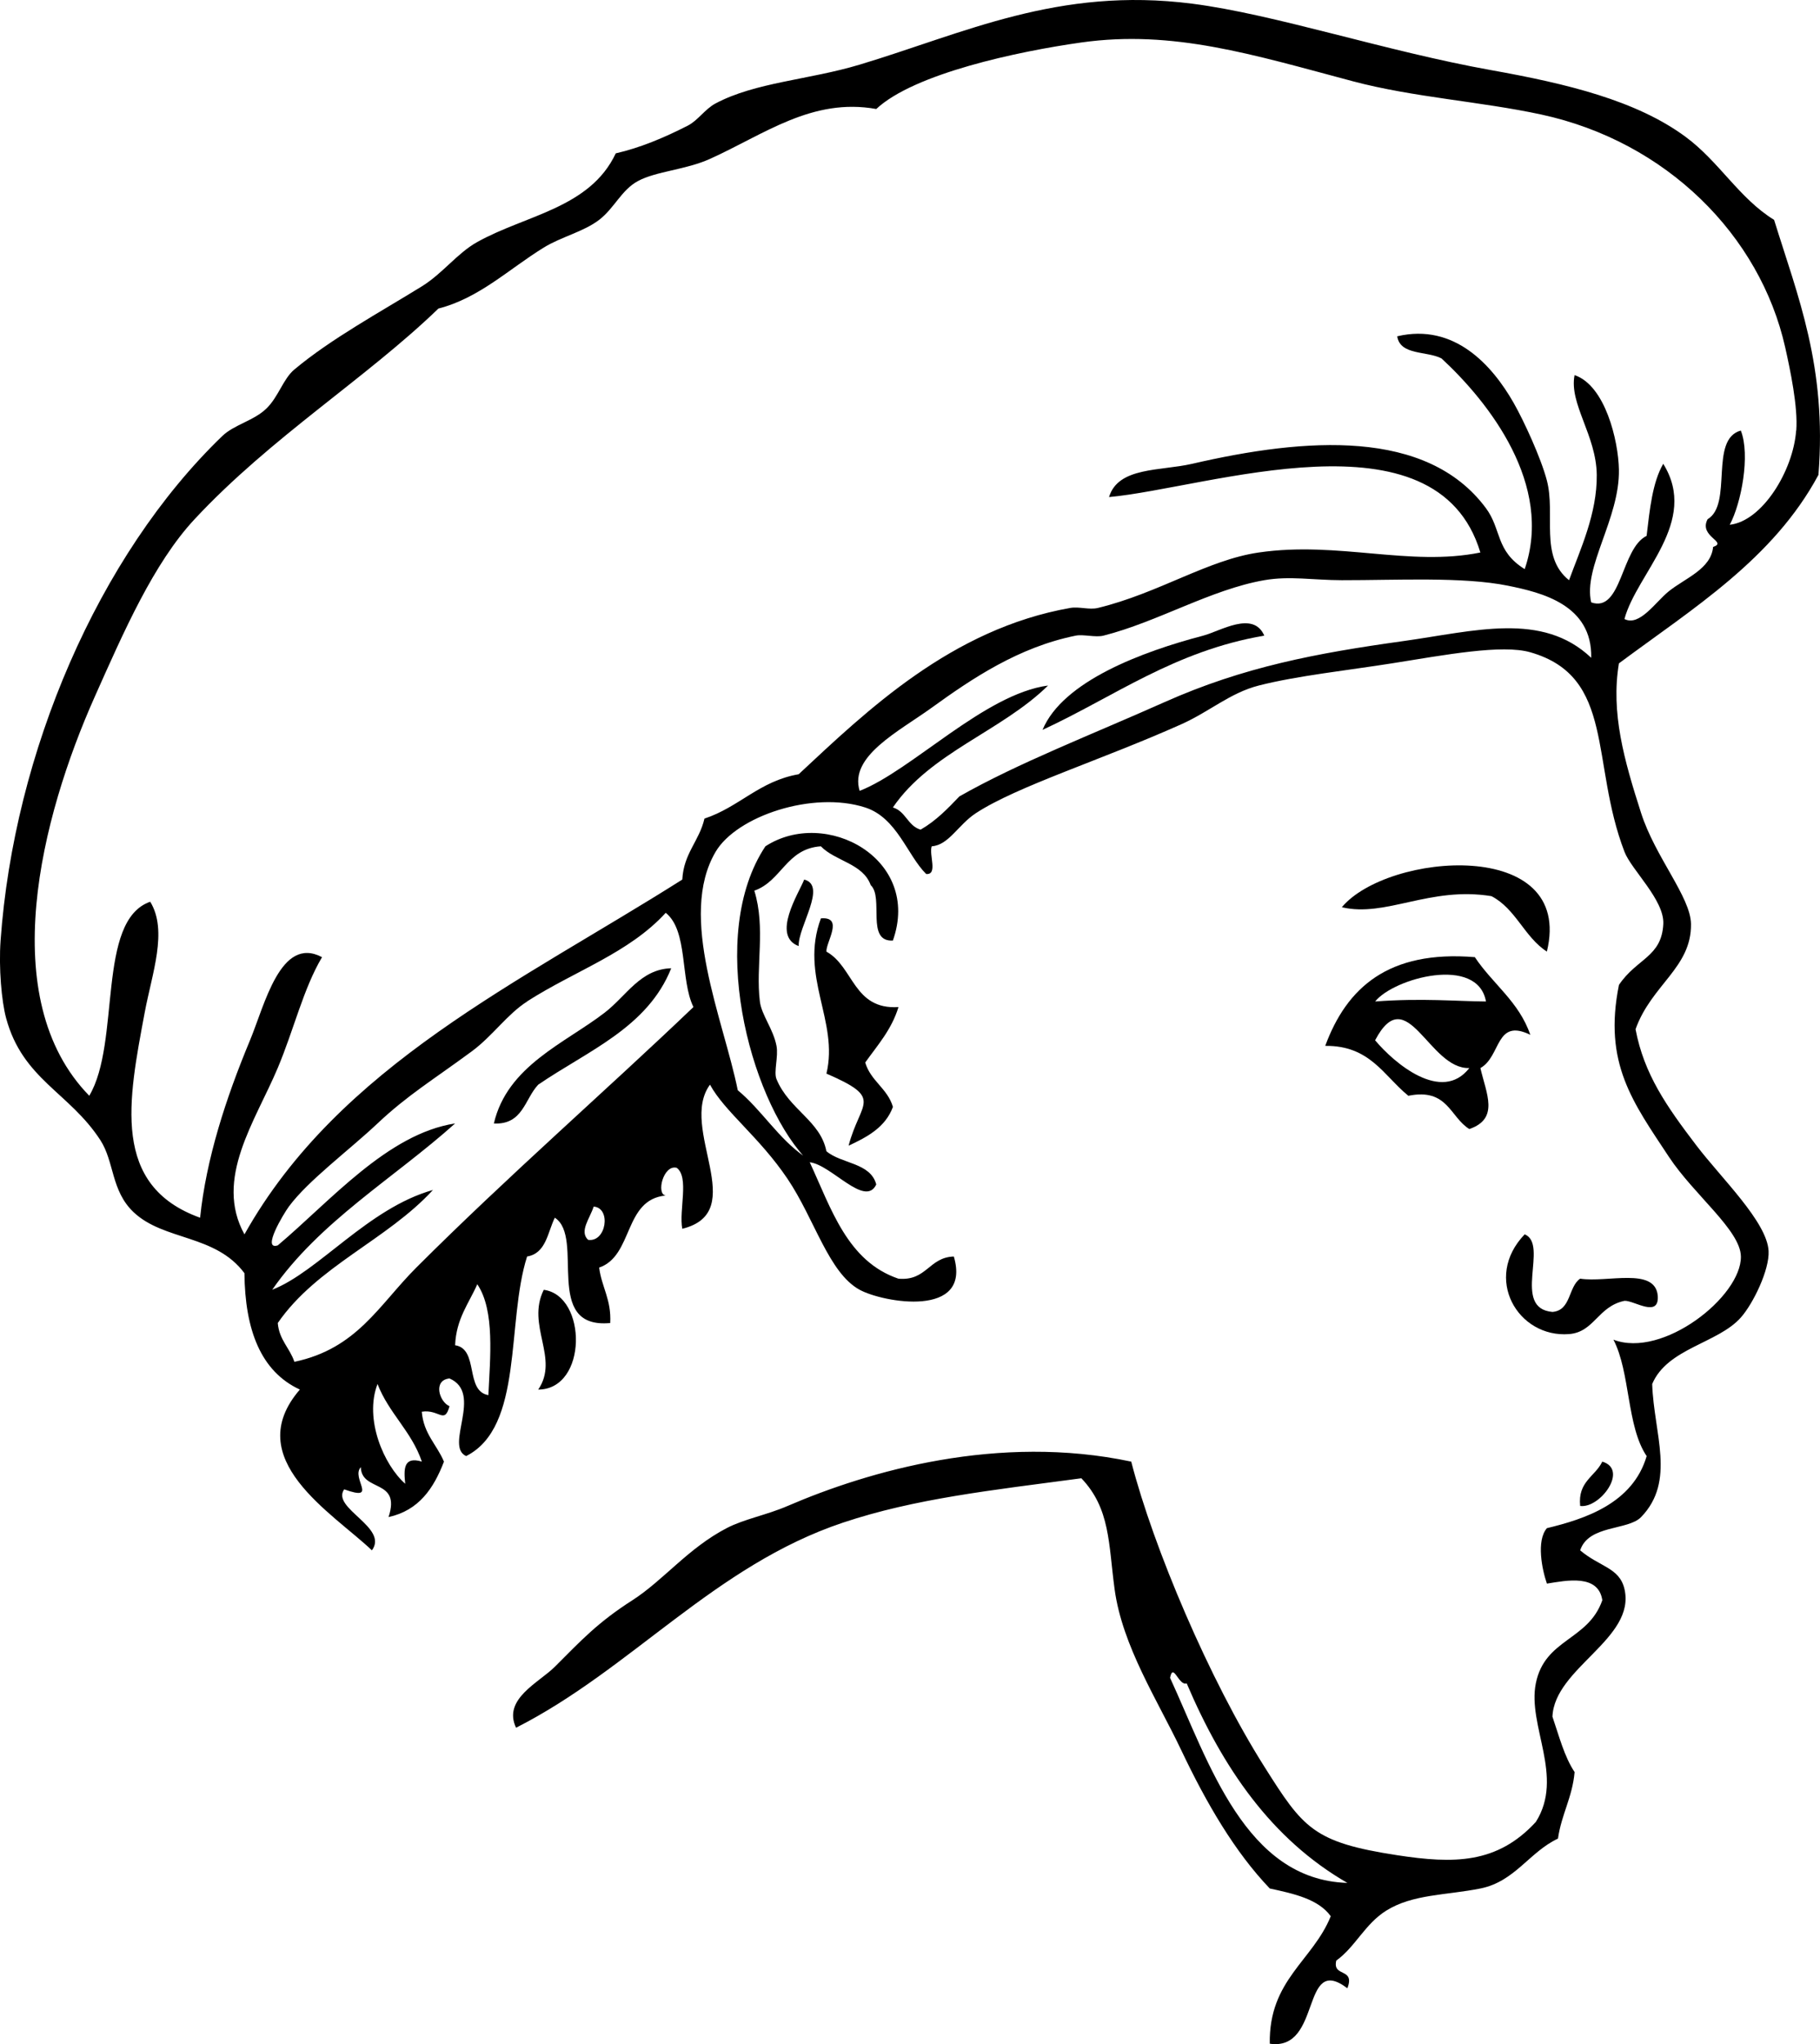
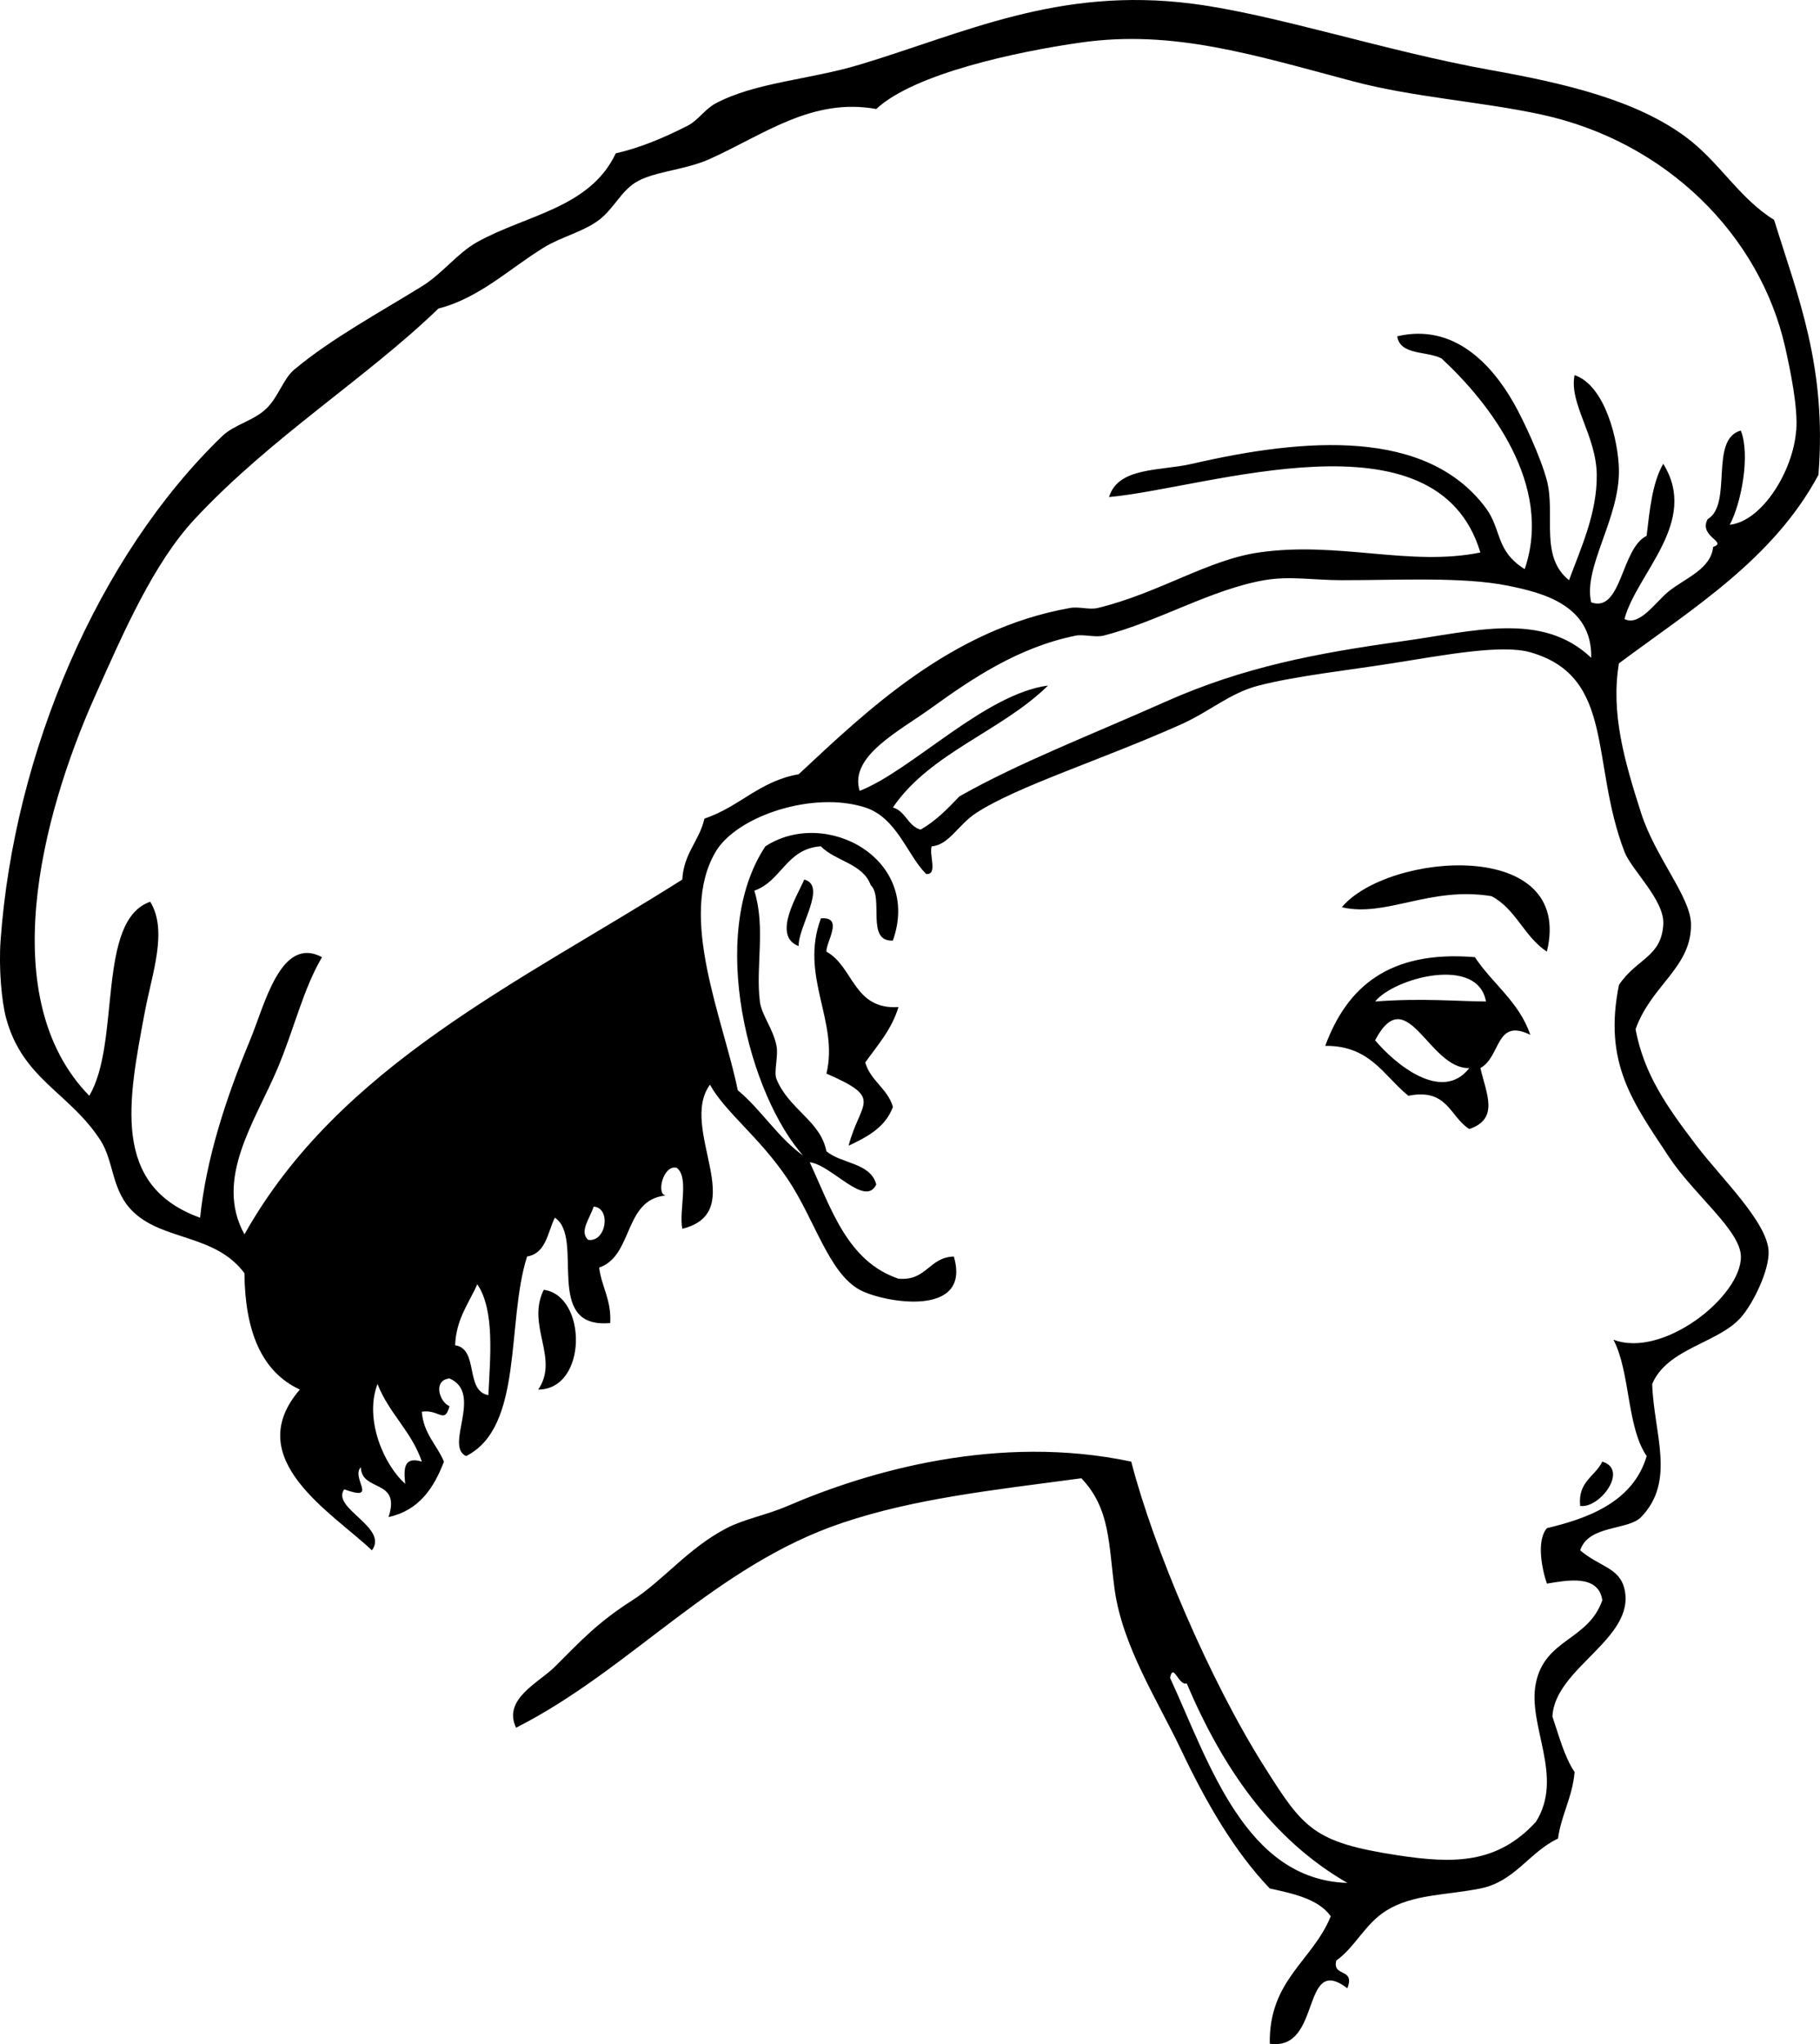
<svg xmlns="http://www.w3.org/2000/svg" id="Layer_1" style="enable-background:new 0 0 249.959 280.672" xml:space="preserve" viewBox="0 0 249.959 280.672" version="1.1" y="0px" x="0px">
-   <path d="m173.63 87.276c-12.349 2.115-20.564 8.362-30.447 12.94 2.774-6.682 13.695-10.747 22.072-12.94 2.33-0.61 6.86-3.487 8.38-0.004z" />
  <path d="m212.45 130.66c-3.089-1.986-4.267-5.881-7.614-7.612-8.473-1.379-14.477 2.946-20.549 1.523 6.27-7.52 32-9.68 28.16 6.09z" />
  <path d="m110.45 120.77c3.187 0.821-0.85 6.455-0.762 9.135-3.78-1.42 0.03-7.28 0.76-9.13z" />
  <path d="m112.74 126.1c3.226-0.275 0.667 3.299 0.761 4.568 3.763 2.074 3.679 7.993 9.895 7.611-0.947 3.112-2.88 5.24-4.567 7.612 0.754 2.546 3.053 3.544 3.806 6.091-1.019 2.783-3.49 4.121-6.088 5.327 1.604-6.122 4.923-6.44-3.045-9.896 1.74-7.22-3.73-13.35-0.76-21.31z" />
  <path d="m202.56 131.43c2.428 3.658 6.065 6.114 7.611 10.656-4.811-2.35-3.992 2.979-6.852 4.566 0.812 3.529 2.627 6.942-1.521 8.373-2.671-1.646-2.966-5.664-8.375-4.567-3.365-2.724-5.255-6.925-11.416-6.853 2.94-7.97 8.66-13.17 20.56-12.18zm-13.7 6.08c6.42-0.488 11.316-0.023 15.223 0-1.13-6.36-12.65-3.21-15.22 0zm0 5.33c2.597 3.112 9.143 8.695 12.938 3.809-5.57 0.21-8.55-12.16-12.94-3.81z" />
  <path d="m92.185 132.95c-3.257 8.162-11.494 11.34-18.268 15.984-1.854 1.951-2.088 5.523-6.09 5.329 1.846-7.935 9.781-11.028 15.224-15.223 2.986-2.3 4.911-5.98 9.134-6.09z" />
-   <path d="m209.4 169.48c3.385 1.404-1.865 10.154 3.807 10.656 2.59-0.203 2.155-3.43 3.809-4.568 3.732 0.576 10.226-1.603 10.654 2.283 0.278 3.227-3.299 0.668-4.566 0.762-3.668 0.771-4.139 4.297-7.611 4.566-7.03 0.55-11.87-7.7-6.09-13.7z" />
  <path d="m74.679 177.1c5.972 0.786 6.053 13.67-0.762 13.7 2.954-4.32-1.68-8.78 0.762-13.7z" />
  <path d="m220.06 200.69c3.658 1.089-0.312 6.447-3.041 6.088-0.34-3.38 2.06-4.03 3.04-6.09z" />
-   <path d="m110.45 158.83c-7.513-8.23-13.415-30.475-5.328-42.626 8.285-5.383 21.486 1.726 17.506 12.942-3.752 0.2-1.205-5.901-3.044-7.612-1.076-2.983-4.848-3.271-6.85-5.331-4.752 0.326-5.375 4.775-9.135 6.091 1.587 5.131 0.16 10.357 0.762 15.223 0.229 1.852 1.832 3.747 2.284 6.088 0.284 1.478-0.412 3.568 0 4.566 1.726 4.191 6.043 5.725 6.85 9.896 2.054 1.752 6.061 1.551 6.851 4.566-1.527 3.241-6.179-2.726-9.135-3.044 2.972 6.414 5.174 13.603 12.179 15.983 3.895 0.342 4.167-2.938 7.61-3.045 2.496 8.518-9.733 6.322-12.938 4.567-4.263-2.334-6.188-9.719-9.896-15.223-3.894-5.783-8.632-9.218-10.656-12.942-4.377 5.978 5.6 17.475-3.806 19.791-0.482-2.562 0.98-7.068-0.761-8.371-1.846-0.488-2.853 3.625-1.522 3.805-5.796 0.548-4.408 8.277-9.134 9.895 0.349 2.696 1.693 4.398 1.522 7.612-9.357 0.864-3.416-11.765-7.612-14.461-1 2.047-1.195 4.894-3.806 5.327-2.889 9.037-0.439 23.412-8.373 27.402-3.021-1.376 2.394-8.637-2.284-10.658-2.299 0.23-1.418 3.203 0 3.809-0.695 2.554-1.415 0.376-3.806 0.76 0.251 3.047 2.073 4.523 3.045 6.852-1.407 3.666-3.446 6.703-7.611 7.611 1.752-5.305-3.714-3.39-3.806-6.851-1.404 1.498 2.516 4.776-2.284 3.044-1.84 2.584 6.145 5.219 3.806 8.375-5.38-5.129-18.133-12.536-9.896-22.075-5.374-2.491-7.534-8.196-7.612-15.983-3.996-5.355-11.05-4.424-15.224-8.375-3.104-2.938-2.632-6.92-4.567-9.896-4.271-6.565-10.667-8.339-12.939-16.744-0.62-2.294-1.03-6.892-0.76-10.656 1.836-25.786 13.39-52.837 30.446-69.268 1.637-1.577 4.351-2.102 6.088-3.805 1.635-1.602 2.287-4.057 3.806-5.328 5.078-4.249 11.769-7.867 17.507-11.418 2.898-1.794 4.843-4.54 7.612-6.088 6.627-3.711 15.477-4.636 19.029-12.179 3.287-0.743 6.655-2.147 9.896-3.807 1.387-0.71 2.357-2.271 3.806-3.044 5.487-2.92 12.817-3.233 19.791-5.328 14.386-4.32 27.256-10.724 45.668-8.372 11.373 1.453 26.517 6.523 41.103 9.132 10.378 1.857 19.886 4.158 26.644 9.135 4.639 3.416 7.365 8.448 12.179 11.418 3.235 10.464 7.272 20.129 6.092 35.012-6.205 11.558-17.215 18.311-27.405 25.882-1.127 6.796 0.717 13.298 3.047 20.551 1.942 6.053 6.793 11.522 6.852 15.224 0.091 6-5.426 8.339-7.614 14.459 1.16 6.16 4.247 10.57 8.375 15.986 3.415 4.482 9.681 10.467 9.896 14.461 0.138 2.582-2.111 7.221-3.808 9.135-3.146 3.558-10.103 4.211-12.179 9.136 0.223 6.809 3.283 13.304-1.521 18.268-1.804 1.865-7.215 1.039-8.371 4.568 2.701 2.291 5.408 2.364 6.088 5.327 1.562 6.806-9.614 10.814-9.896 17.508 0.907 2.645 1.622 5.48 3.044 7.611-0.308 3.496-1.812 5.798-2.283 9.133-3.932 1.839-5.912 5.9-10.656 6.851-4.7 0.942-9.291 0.761-12.938 3.045-2.926 1.831-4.254 4.996-6.853 6.852-0.567 2.345 2.625 0.928 1.523 3.805-6.447-4.896-3.439 8.668-10.658 7.612-0.142-8.771 5.896-11.358 8.375-17.506-1.705-2.356-5.037-3.084-8.375-3.808-4.798-5.021-8.681-11.657-12.177-19.03-3.226-6.795-8.073-14.242-9.135-22.071-0.845-6.242-0.586-11.062-4.567-15.224-12.43 1.659-22.836 2.783-32.729 6.088-17.64 5.893-29.104 20.154-44.909 28.164-1.864-3.943 3.134-6.181 5.328-8.373 3.72-3.722 5.909-6.091 10.656-9.135 4.25-2.724 7.631-7.132 12.939-9.896 2.424-1.261 5.463-1.789 8.374-3.046 11.175-4.818 28.983-9.949 47.192-6.088 3.055 11.842 10.746 29.968 18.271 41.863 5.347 8.461 6.699 10.41 18.265 12.18 7.803 1.194 13.713 1.196 19.031-4.567 3.943-6.226-1.17-13.192 0-19.027 1.234-6.167 7.188-5.844 9.133-11.419-0.539-3.607-4.86-2.724-7.609-2.281-0.664-1.888-1.484-5.903 0-7.613 5.161-1.248 11.788-3.37 13.699-9.895-2.766-4.085-2.221-11.48-4.563-15.986 6.771 2.613 17.577-5.926 17.505-11.416-0.049-3.606-6.436-8.454-9.896-13.701-4.922-7.463-9.028-12.829-6.852-23.596 2.461-3.656 5.868-3.81 6.092-8.372 0.158-3.284-4.379-7.425-5.328-9.896-4.729-12.28-1.238-24.055-12.939-27.403-3.898-1.114-11.646 0.349-19.027 1.523-5.987 0.95-13.071 1.71-18.271 3.044-3.951 1.013-6.735 3.575-10.656 5.328-11.028 4.929-22.521 8.499-28.163 12.179-2.463 1.604-3.754 4.416-6.088 4.565-0.42 1.107 0.889 3.936-0.764 3.807-2.604-2.579-4.011-7.725-8.373-9.135-7.197-2.324-17.67 1.192-20.551 6.091-5.226 8.885 1.08 23.017 3.045 32.73 3.33 2.77 5.57 6.62 9.17 9.11zm136.25-99.716c0.247-3.254-0.839-8.37-1.521-11.419-3.459-15.383-16.311-28.251-33.494-31.968-8.291-1.793-17.553-2.352-25.879-4.567-13.783-3.668-24.701-7.099-37.297-5.328-8.707 1.226-22.959 4.262-28.163 9.135-8.808-1.584-15.374 3.479-22.835 6.849-3.336 1.508-7.381 1.69-9.896 3.044-2.268 1.22-3.248 3.739-5.328 5.33-2.15 1.642-5.2 2.319-7.611 3.805-4.789 2.948-8.84 6.93-14.463 8.372-9.92 9.585-23.008 17.671-33.491 28.926-5.644 6.058-9.773 15.552-13.701 24.355-7.375 16.532-13.78 41.467-0.762 54.806 4.361-7.324 0.955-24.061 8.373-26.64 2.452 4.007 0.243 9.845-0.761 15.224-2.25 12.038-4.642 23.765 7.611 28.163 0.834-8.062 3.516-16.354 6.852-24.358 2.017-4.843 4.2-14.438 9.894-11.416-2.569 4.328-3.864 9.943-6.088 15.224-3.083 7.315-8.766 15.229-4.567 22.836 13.041-23.242 37.917-34.648 60.133-48.717 0.188-3.615 2.332-5.28 3.044-8.372 4.772-1.571 7.536-5.151 12.939-6.088 9.388-8.751 21.001-19.958 37.298-22.835 1.216-0.215 2.607 0.291 3.805 0 8.364-2.034 15.061-6.591 22.075-7.612 10.929-1.592 20.715 1.976 30.446 0-6.014-20.041-37.496-8.83-50.998-7.612 1.252-4.166 7.056-3.56 11.416-4.567 15.623-3.613 32.218-4.853 40.345 6.088 2.171 2.925 1.291 5.866 5.325 8.372 3.967-11.565-4.865-22.863-11.416-28.923-1.993-1.054-5.691-0.396-6.092-3.044 7.848-1.852 13.047 3.981 15.986 9.133 1.415 2.48 3.76 7.579 4.567 10.658 1.229 4.696-1.046 10.428 3.045 13.7 1.56-4.27 3.862-9.14 3.807-14.463-0.061-5.439-3.829-9.759-3.047-13.7 4.22 1.425 6.009 9.009 6.089 12.939 0.143 6.72-4.941 13.425-3.805 18.268 4.214 1.473 4.085-7.435 7.611-9.132 0.43-3.63 0.795-7.324 2.283-9.896 4.979 7.996-3.625 14.983-5.328 21.312 2.09 1.063 4.266-2.342 6.088-3.805 2.268-1.819 5.797-3.044 6.09-6.091 2.07-0.695-2.026-1.415-0.758-3.804 3.5-2.08 0.187-10.977 4.563-12.179 1.332 3.37 0.054 10.009-1.522 12.939 4.46-0.488 8.71-7.4 9.12-12.922zm-39.58 21.311c-6.215-1.258-15.269-0.75-22.833-0.76-3.936-0.005-7.161-0.611-10.655 0-7.353 1.286-14.627 5.722-22.075 7.611-1.091 0.278-2.771-0.209-3.807 0-7.859 1.586-14.251 5.894-19.788 9.896-4.555 3.29-11.362 6.669-9.897 11.419 7.127-2.776 17.142-13.298 25.876-14.463-6.394 6.291-16.164 9.203-21.312 16.744 1.769 0.515 2.039 2.531 3.806 3.046 2.1-1.202 3.719-2.882 5.33-4.567 8.09-4.598 18.062-8.435 28.162-12.939 10.863-4.848 20.885-6.723 32.73-8.375 9.878-1.377 19.145-4.103 25.88 2.284 0.16-7.288-6.82-8.963-11.42-9.895zm-134.72 57.085c-2.766 1.776-4.755 4.745-7.611 6.851-5.346 3.941-8.795 5.99-12.94 9.896-3.939 3.709-9.562 7.864-12.179 11.416-0.71 0.966-3.784 6.048-1.522 5.328 7.182-6.04 15.08-15.327 24.357-16.744-8.43 7.554-18.561 13.407-25.119 22.835 6.388-2.498 13.161-11.193 22.075-13.701-6.313 6.881-15.928 10.461-21.313 18.268 0.198 2.339 1.651 3.423 2.283 5.328 8.608-1.812 11.588-7.781 16.747-12.94 12.533-12.532 26.123-24.358 38.059-35.774-1.837-3.744-0.704-10.458-3.806-12.939-5.045 5.53-12.495 7.97-19.031 12.16zm8.372 32.73c2.506 0.368 3.197-4.39 0.762-4.568-0.502 1.61-2.015 3.39-0.762 4.57zm-18.267 14.47c3.302 0.502 1.31 6.3 4.568 6.849 0.231-5.024 0.927-11.625-1.523-15.224-1.157 2.64-2.891 4.72-3.045 8.37zm-6.85 19.02c-0.214-1.987-0.258-3.81 2.282-3.043-1.413-4.168-4.535-6.629-6.088-10.656-1.866 4.85 0.898 11.15 3.806 13.7zm129.4 54.81c-10.464-6.03-17.148-15.838-22.074-27.402-1.097 0.406-1.856-2.967-2.283-0.761 5.35 11.64 10.32 27.72 24.35 28.16z" />
+   <path d="m110.45 158.83c-7.513-8.23-13.415-30.475-5.328-42.626 8.285-5.383 21.486 1.726 17.506 12.942-3.752 0.2-1.205-5.901-3.044-7.612-1.076-2.983-4.848-3.271-6.85-5.331-4.752 0.326-5.375 4.775-9.135 6.091 1.587 5.131 0.16 10.357 0.762 15.223 0.229 1.852 1.832 3.747 2.284 6.088 0.284 1.478-0.412 3.568 0 4.566 1.726 4.191 6.043 5.725 6.85 9.896 2.054 1.752 6.061 1.551 6.851 4.566-1.527 3.241-6.179-2.726-9.135-3.044 2.972 6.414 5.174 13.603 12.179 15.983 3.895 0.342 4.167-2.938 7.61-3.045 2.496 8.518-9.733 6.322-12.938 4.567-4.263-2.334-6.188-9.719-9.896-15.223-3.894-5.783-8.632-9.218-10.656-12.942-4.377 5.978 5.6 17.475-3.806 19.791-0.482-2.562 0.98-7.068-0.761-8.371-1.846-0.488-2.853 3.625-1.522 3.805-5.796 0.548-4.408 8.277-9.134 9.895 0.349 2.696 1.693 4.398 1.522 7.612-9.357 0.864-3.416-11.765-7.612-14.461-1 2.047-1.195 4.894-3.806 5.327-2.889 9.037-0.439 23.412-8.373 27.402-3.021-1.376 2.394-8.637-2.284-10.658-2.299 0.23-1.418 3.203 0 3.809-0.695 2.554-1.415 0.376-3.806 0.76 0.251 3.047 2.073 4.523 3.045 6.852-1.407 3.666-3.446 6.703-7.611 7.611 1.752-5.305-3.714-3.39-3.806-6.851-1.404 1.498 2.516 4.776-2.284 3.044-1.84 2.584 6.145 5.219 3.806 8.375-5.38-5.129-18.133-12.536-9.896-22.075-5.374-2.491-7.534-8.196-7.612-15.983-3.996-5.355-11.05-4.424-15.224-8.375-3.104-2.938-2.632-6.92-4.567-9.896-4.271-6.565-10.667-8.339-12.939-16.744-0.62-2.294-1.03-6.892-0.76-10.656 1.836-25.786 13.39-52.837 30.446-69.268 1.637-1.577 4.351-2.102 6.088-3.805 1.635-1.602 2.287-4.057 3.806-5.328 5.078-4.249 11.769-7.867 17.507-11.418 2.898-1.794 4.843-4.54 7.612-6.088 6.627-3.711 15.477-4.636 19.029-12.179 3.287-0.743 6.655-2.147 9.896-3.807 1.387-0.71 2.357-2.271 3.806-3.044 5.487-2.92 12.817-3.233 19.791-5.328 14.386-4.32 27.256-10.724 45.668-8.372 11.373 1.453 26.517 6.523 41.103 9.132 10.378 1.857 19.886 4.158 26.644 9.135 4.639 3.416 7.365 8.448 12.179 11.418 3.235 10.464 7.272 20.129 6.092 35.012-6.205 11.558-17.215 18.311-27.405 25.882-1.127 6.796 0.717 13.298 3.047 20.551 1.942 6.053 6.793 11.522 6.852 15.224 0.091 6-5.426 8.339-7.614 14.459 1.16 6.16 4.247 10.57 8.375 15.986 3.415 4.482 9.681 10.467 9.896 14.461 0.138 2.582-2.111 7.221-3.808 9.135-3.146 3.558-10.103 4.211-12.179 9.136 0.223 6.809 3.283 13.304-1.521 18.268-1.804 1.865-7.215 1.039-8.371 4.568 2.701 2.291 5.408 2.364 6.088 5.327 1.562 6.806-9.614 10.814-9.896 17.508 0.907 2.645 1.622 5.48 3.044 7.611-0.308 3.496-1.812 5.798-2.283 9.133-3.932 1.839-5.912 5.9-10.656 6.851-4.7 0.942-9.291 0.761-12.938 3.045-2.926 1.831-4.254 4.996-6.853 6.852-0.567 2.345 2.625 0.928 1.523 3.805-6.447-4.896-3.439 8.668-10.658 7.612-0.142-8.771 5.896-11.358 8.375-17.506-1.705-2.356-5.037-3.084-8.375-3.808-4.798-5.021-8.681-11.657-12.177-19.03-3.226-6.795-8.073-14.242-9.135-22.071-0.845-6.242-0.586-11.062-4.567-15.224-12.43 1.659-22.836 2.783-32.729 6.088-17.64 5.893-29.104 20.154-44.909 28.164-1.864-3.943 3.134-6.181 5.328-8.373 3.72-3.722 5.909-6.091 10.656-9.135 4.25-2.724 7.631-7.132 12.939-9.896 2.424-1.261 5.463-1.789 8.374-3.046 11.175-4.818 28.983-9.949 47.192-6.088 3.055 11.842 10.746 29.968 18.271 41.863 5.347 8.461 6.699 10.41 18.265 12.18 7.803 1.194 13.713 1.196 19.031-4.567 3.943-6.226-1.17-13.192 0-19.027 1.234-6.167 7.188-5.844 9.133-11.419-0.539-3.607-4.86-2.724-7.609-2.281-0.664-1.888-1.484-5.903 0-7.613 5.161-1.248 11.788-3.37 13.699-9.895-2.766-4.085-2.221-11.48-4.563-15.986 6.771 2.613 17.577-5.926 17.505-11.416-0.049-3.606-6.436-8.454-9.896-13.701-4.922-7.463-9.028-12.829-6.852-23.596 2.461-3.656 5.868-3.81 6.092-8.372 0.158-3.284-4.379-7.425-5.328-9.896-4.729-12.28-1.238-24.055-12.939-27.403-3.898-1.114-11.646 0.349-19.027 1.523-5.987 0.95-13.071 1.71-18.271 3.044-3.951 1.013-6.735 3.575-10.656 5.328-11.028 4.929-22.521 8.499-28.163 12.179-2.463 1.604-3.754 4.416-6.088 4.565-0.42 1.107 0.889 3.936-0.764 3.807-2.604-2.579-4.011-7.725-8.373-9.135-7.197-2.324-17.67 1.192-20.551 6.091-5.226 8.885 1.08 23.017 3.045 32.73 3.33 2.77 5.57 6.62 9.17 9.11zm136.25-99.716c0.247-3.254-0.839-8.37-1.521-11.419-3.459-15.383-16.311-28.251-33.494-31.968-8.291-1.793-17.553-2.352-25.879-4.567-13.783-3.668-24.701-7.099-37.297-5.328-8.707 1.226-22.959 4.262-28.163 9.135-8.808-1.584-15.374 3.479-22.835 6.849-3.336 1.508-7.381 1.69-9.896 3.044-2.268 1.22-3.248 3.739-5.328 5.33-2.15 1.642-5.2 2.319-7.611 3.805-4.789 2.948-8.84 6.93-14.463 8.372-9.92 9.585-23.008 17.671-33.491 28.926-5.644 6.058-9.773 15.552-13.701 24.355-7.375 16.532-13.78 41.467-0.762 54.806 4.361-7.324 0.955-24.061 8.373-26.64 2.452 4.007 0.243 9.845-0.761 15.224-2.25 12.038-4.642 23.765 7.611 28.163 0.834-8.062 3.516-16.354 6.852-24.358 2.017-4.843 4.2-14.438 9.894-11.416-2.569 4.328-3.864 9.943-6.088 15.224-3.083 7.315-8.766 15.229-4.567 22.836 13.041-23.242 37.917-34.648 60.133-48.717 0.188-3.615 2.332-5.28 3.044-8.372 4.772-1.571 7.536-5.151 12.939-6.088 9.388-8.751 21.001-19.958 37.298-22.835 1.216-0.215 2.607 0.291 3.805 0 8.364-2.034 15.061-6.591 22.075-7.612 10.929-1.592 20.715 1.976 30.446 0-6.014-20.041-37.496-8.83-50.998-7.612 1.252-4.166 7.056-3.56 11.416-4.567 15.623-3.613 32.218-4.853 40.345 6.088 2.171 2.925 1.291 5.866 5.325 8.372 3.967-11.565-4.865-22.863-11.416-28.923-1.993-1.054-5.691-0.396-6.092-3.044 7.848-1.852 13.047 3.981 15.986 9.133 1.415 2.48 3.76 7.579 4.567 10.658 1.229 4.696-1.046 10.428 3.045 13.7 1.56-4.27 3.862-9.14 3.807-14.463-0.061-5.439-3.829-9.759-3.047-13.7 4.22 1.425 6.009 9.009 6.089 12.939 0.143 6.72-4.941 13.425-3.805 18.268 4.214 1.473 4.085-7.435 7.611-9.132 0.43-3.63 0.795-7.324 2.283-9.896 4.979 7.996-3.625 14.983-5.328 21.312 2.09 1.063 4.266-2.342 6.088-3.805 2.268-1.819 5.797-3.044 6.09-6.091 2.07-0.695-2.026-1.415-0.758-3.804 3.5-2.08 0.187-10.977 4.563-12.179 1.332 3.37 0.054 10.009-1.522 12.939 4.46-0.488 8.71-7.4 9.12-12.922zm-39.58 21.311c-6.215-1.258-15.269-0.75-22.833-0.76-3.936-0.005-7.161-0.611-10.655 0-7.353 1.286-14.627 5.722-22.075 7.611-1.091 0.278-2.771-0.209-3.807 0-7.859 1.586-14.251 5.894-19.788 9.896-4.555 3.29-11.362 6.669-9.897 11.419 7.127-2.776 17.142-13.298 25.876-14.463-6.394 6.291-16.164 9.203-21.312 16.744 1.769 0.515 2.039 2.531 3.806 3.046 2.1-1.202 3.719-2.882 5.33-4.567 8.09-4.598 18.062-8.435 28.162-12.939 10.863-4.848 20.885-6.723 32.73-8.375 9.878-1.377 19.145-4.103 25.88 2.284 0.16-7.288-6.82-8.963-11.42-9.895zm-134.72 57.085zm8.372 32.73c2.506 0.368 3.197-4.39 0.762-4.568-0.502 1.61-2.015 3.39-0.762 4.57zm-18.267 14.47c3.302 0.502 1.31 6.3 4.568 6.849 0.231-5.024 0.927-11.625-1.523-15.224-1.157 2.64-2.891 4.72-3.045 8.37zm-6.85 19.02c-0.214-1.987-0.258-3.81 2.282-3.043-1.413-4.168-4.535-6.629-6.088-10.656-1.866 4.85 0.898 11.15 3.806 13.7zm129.4 54.81c-10.464-6.03-17.148-15.838-22.074-27.402-1.097 0.406-1.856-2.967-2.283-0.761 5.35 11.64 10.32 27.72 24.35 28.16z" />
</svg>